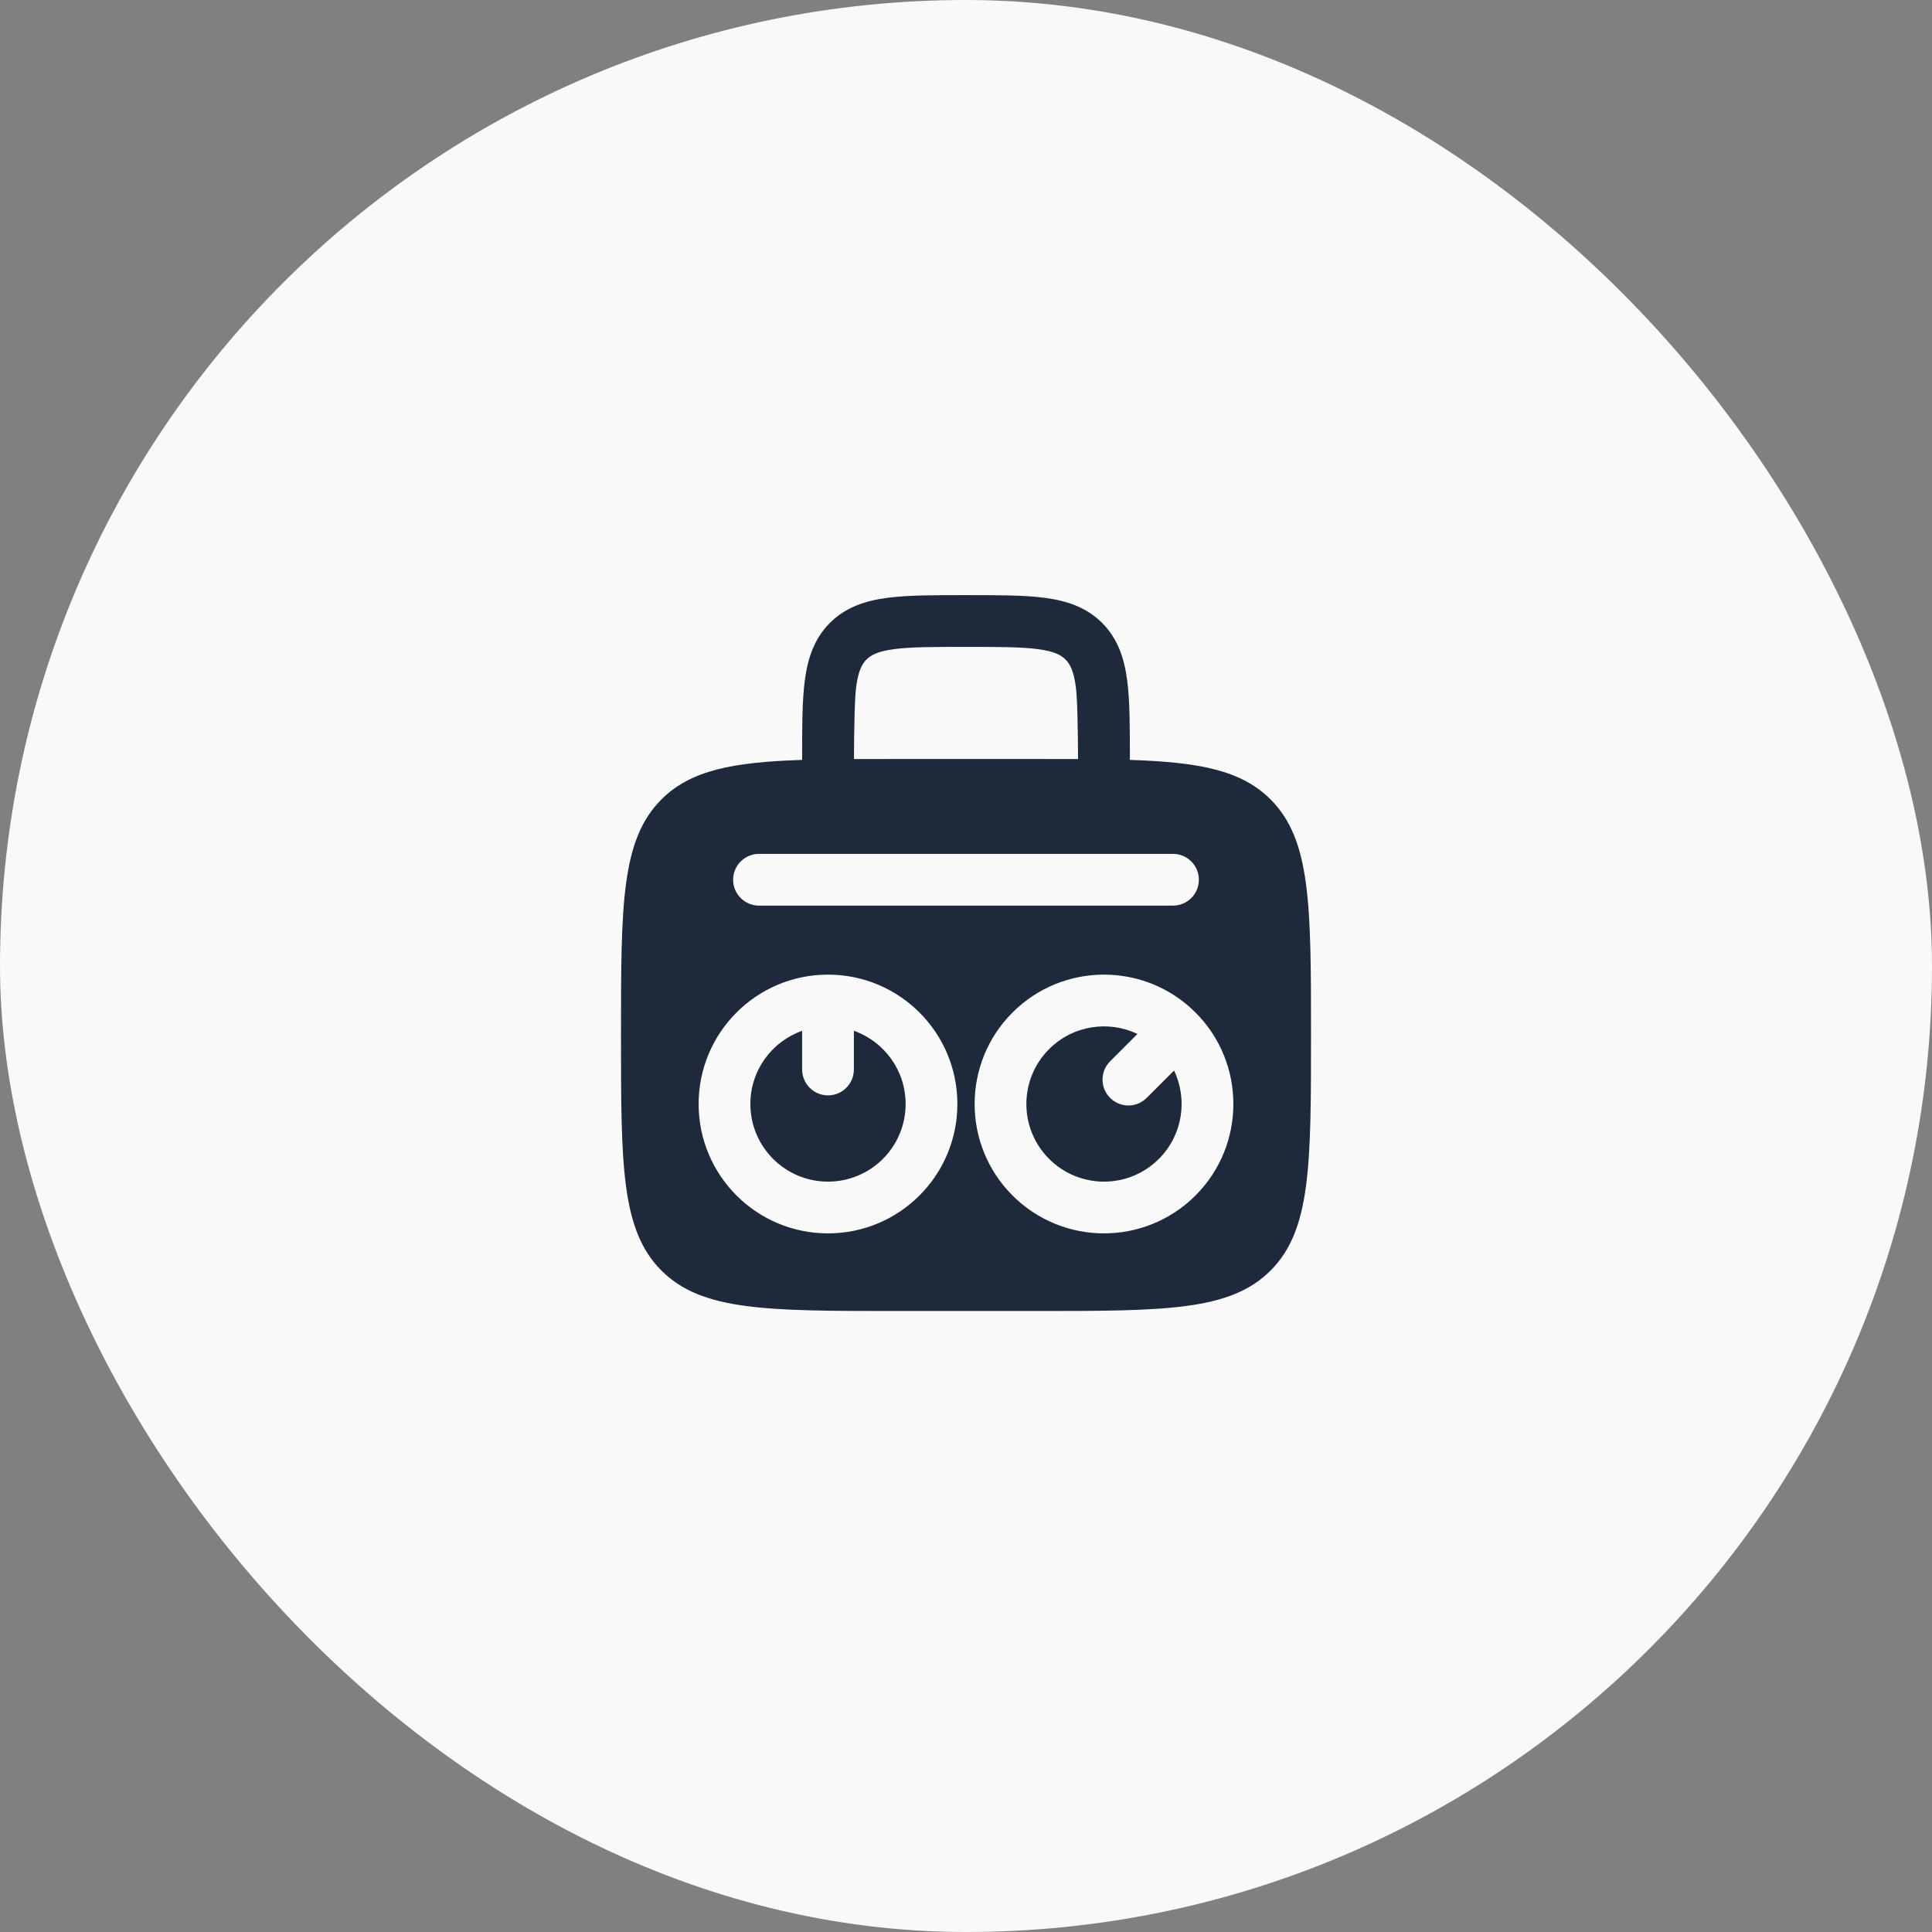
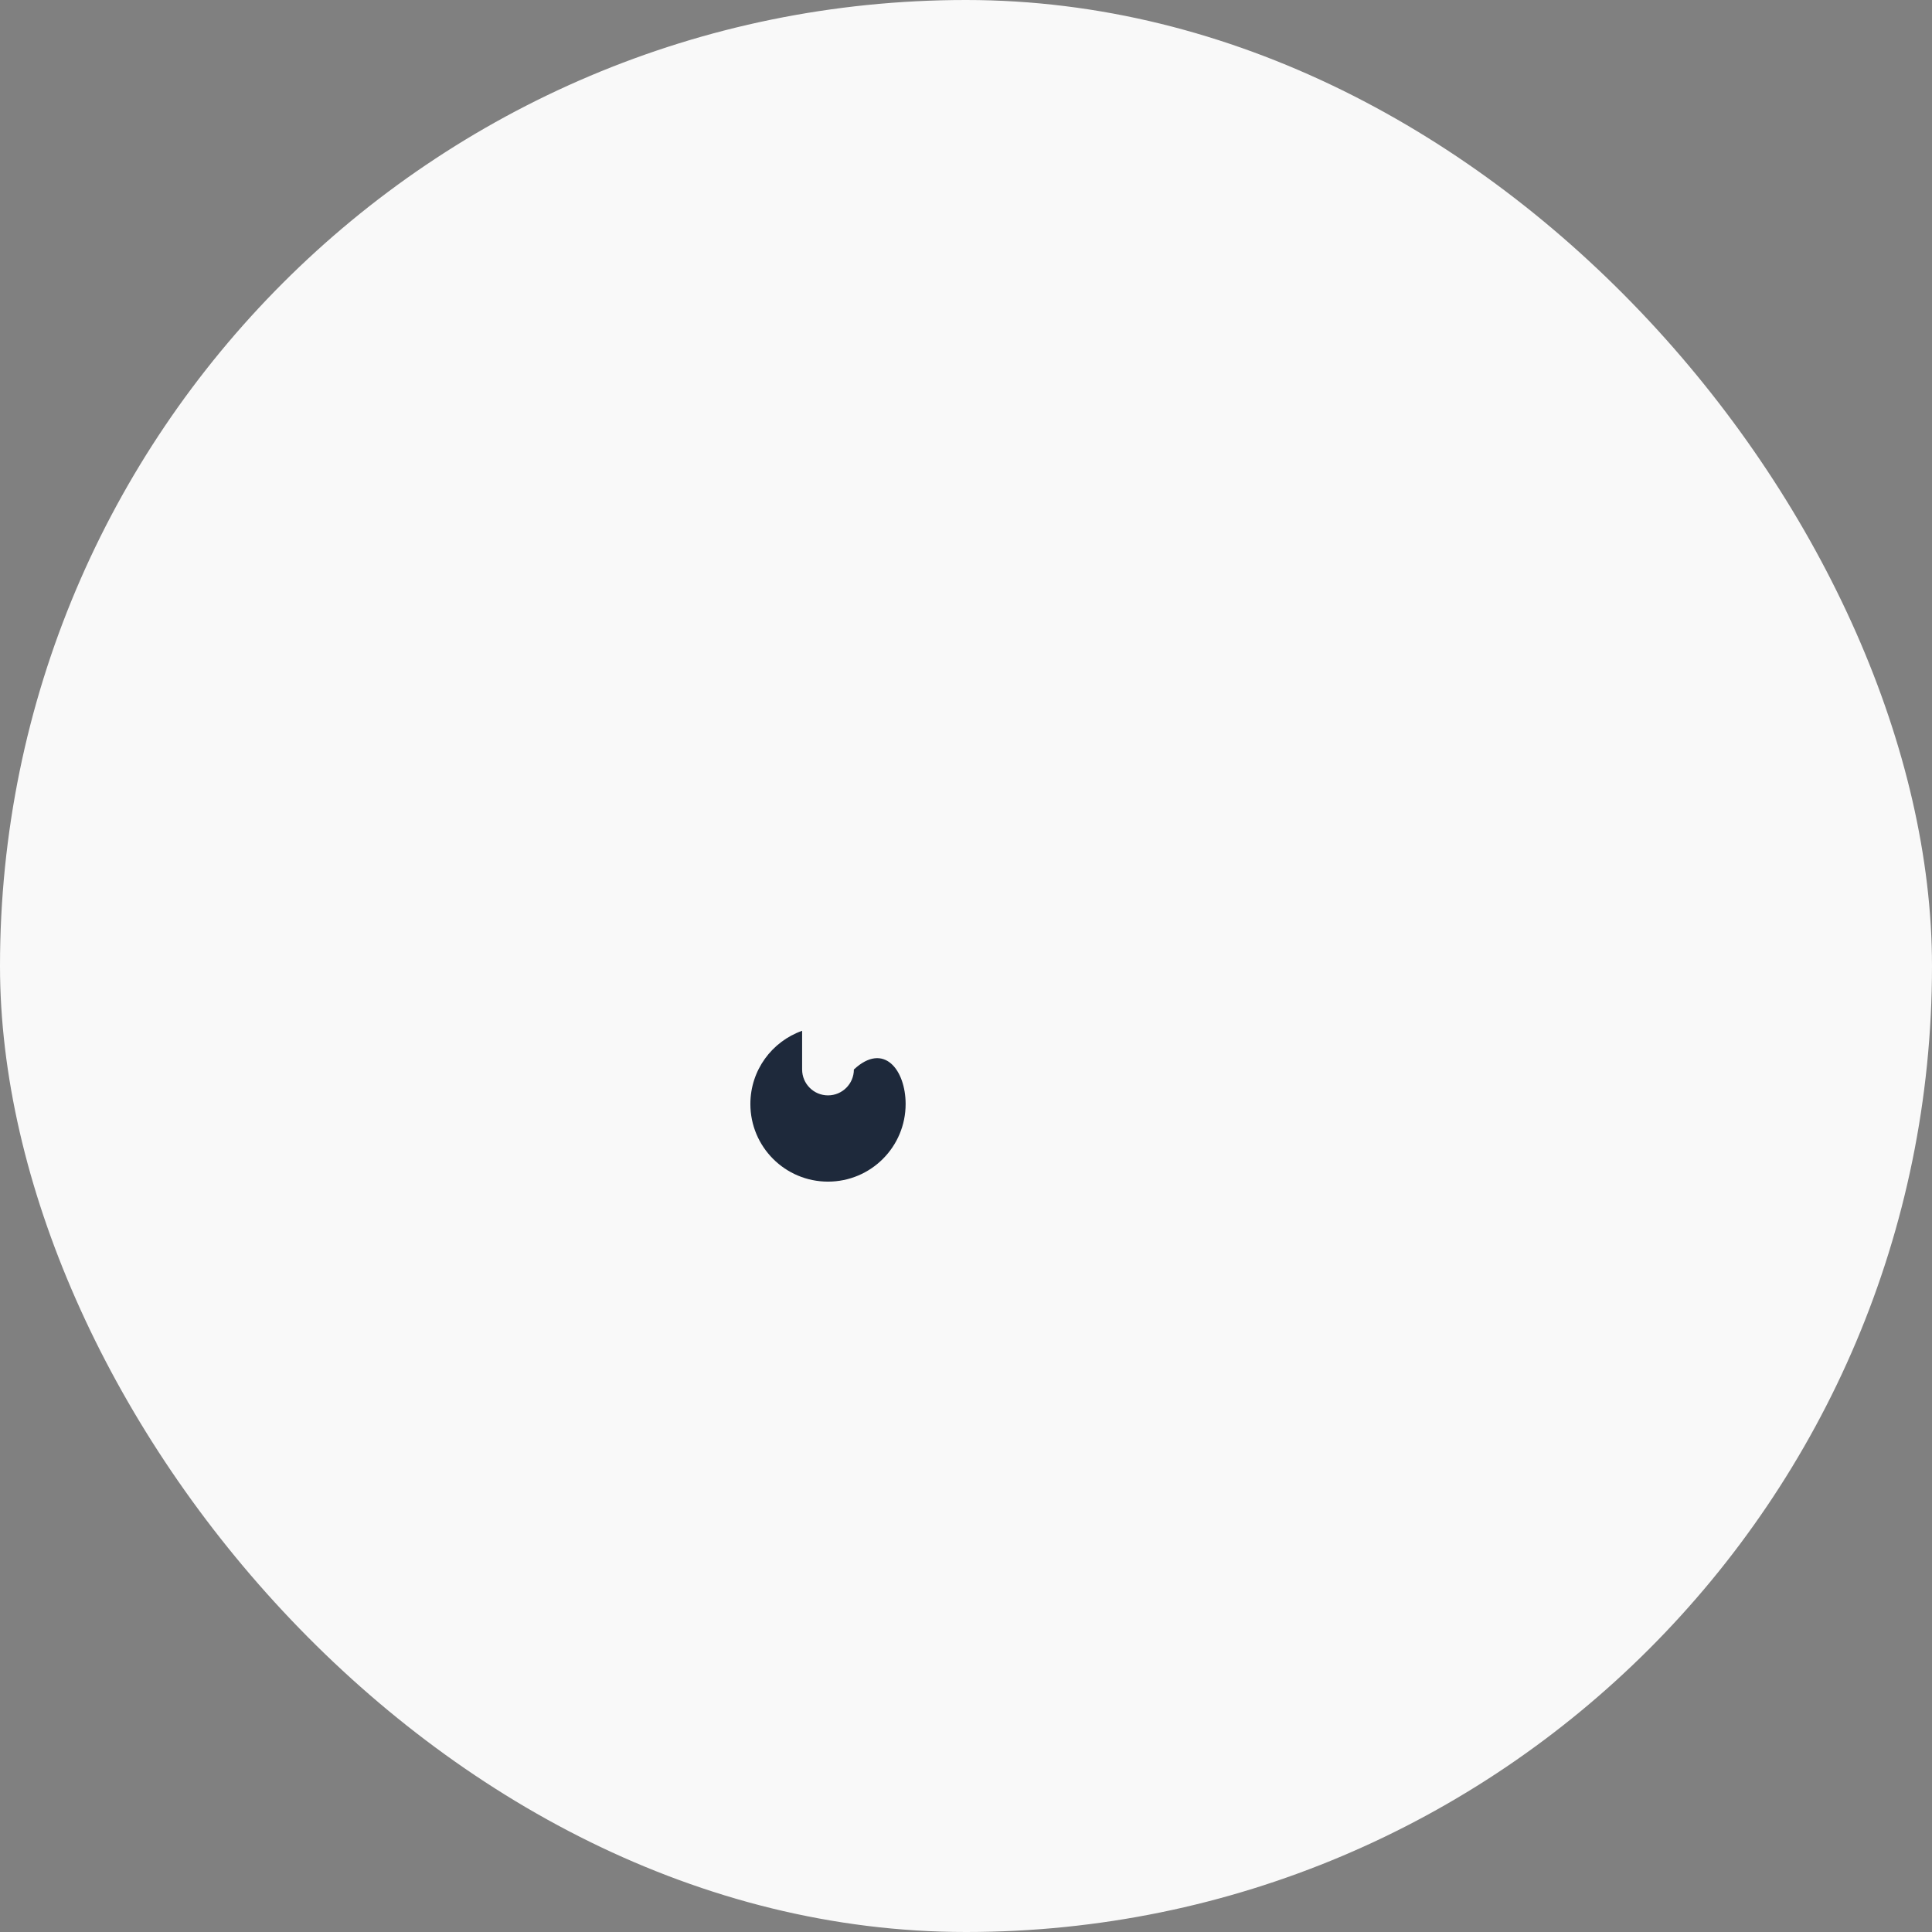
<svg xmlns="http://www.w3.org/2000/svg" width="56" height="56" viewBox="0 0 56 56" fill="none">
  <rect x="0" y="0" width="56" height="56" fill="#808080" stroke="none" />
  <rect width="56" height="56" rx="28" fill="#F9F9F9" />
-   <path d="M21.75 32C21.75 31.02 22.376 30.187 23.25 29.878V31C23.25 31.414 23.586 31.75 24 31.75C24.414 31.75 24.75 31.414 24.75 31V29.878C25.624 30.187 26.25 31.02 26.25 32C26.25 33.243 25.243 34.25 24 34.25C22.757 34.25 21.75 33.243 21.75 32Z" fill="#1E293B" />
-   <path d="M30.409 30.409C31.102 29.716 32.134 29.57 32.97 29.969L32.177 30.763C31.884 31.055 31.884 31.53 32.177 31.823C32.47 32.116 32.944 32.116 33.237 31.823L34.031 31.03C34.43 31.866 34.284 32.898 33.591 33.591C32.712 34.47 31.288 34.47 30.409 33.591C29.53 32.712 29.53 31.288 30.409 30.409Z" fill="#1E293B" />
-   <path fill-rule="evenodd" clip-rule="evenodd" d="M28.052 17.25H27.948C27.049 17.25 26.3 17.25 25.706 17.33C25.078 17.414 24.511 17.6 24.055 18.055C23.6 18.511 23.414 19.078 23.33 19.706C23.25 20.3 23.25 21.049 23.25 21.948V22.026C21.229 22.092 20.015 22.328 19.172 23.172C18 24.343 18 26.229 18 30C18 33.771 18 35.657 19.172 36.828C20.343 38 22.229 38 26 38H30C33.771 38 35.657 38 36.828 36.828C38 35.657 38 33.771 38 30C38 26.229 38 24.343 36.828 23.172C35.985 22.328 34.771 22.092 32.75 22.026V21.948C32.75 21.049 32.75 20.3 32.67 19.706C32.586 19.078 32.4 18.511 31.945 18.055C31.489 17.6 30.922 17.414 30.294 17.33C29.7 17.25 28.951 17.25 28.052 17.25ZM31.248 22.002C31.243 21.155 31.229 20.244 31.183 19.905C31.121 19.444 31.014 19.246 30.884 19.116C30.754 18.986 30.556 18.879 30.095 18.817C29.612 18.752 28.964 18.75 28 18.75C27.036 18.75 26.388 18.752 25.905 18.817C25.444 18.879 25.246 18.986 25.116 19.116C24.986 19.246 24.879 19.444 24.817 19.905C24.771 20.244 24.757 21.155 24.752 22.002C25.143 22 25.559 22 26 22H30C30.441 22 30.857 22 31.248 22.002ZM24 28.25C21.929 28.25 20.25 29.929 20.25 32C20.25 34.071 21.929 35.75 24 35.75C26.071 35.75 27.75 34.071 27.75 32C27.75 29.929 26.071 28.25 24 28.25ZM34.652 29.348C33.187 27.884 30.813 27.884 29.348 29.348C27.884 30.813 27.884 33.187 29.348 34.652C30.813 36.116 33.187 36.116 34.652 34.652C36.116 33.187 36.116 30.813 34.652 29.348ZM21.25 25.5C21.25 25.086 21.586 24.75 22 24.75H34C34.414 24.75 34.75 25.086 34.75 25.5C34.75 25.914 34.414 26.25 34 26.25H22C21.586 26.25 21.25 25.914 21.25 25.5Z" fill="#1E293B" />
+   <path d="M21.75 32C21.75 31.02 22.376 30.187 23.25 29.878V31C23.25 31.414 23.586 31.75 24 31.75C24.414 31.75 24.75 31.414 24.75 31C25.624 30.187 26.25 31.02 26.25 32C26.25 33.243 25.243 34.25 24 34.25C22.757 34.25 21.75 33.243 21.75 32Z" fill="#1E293B" />
</svg>